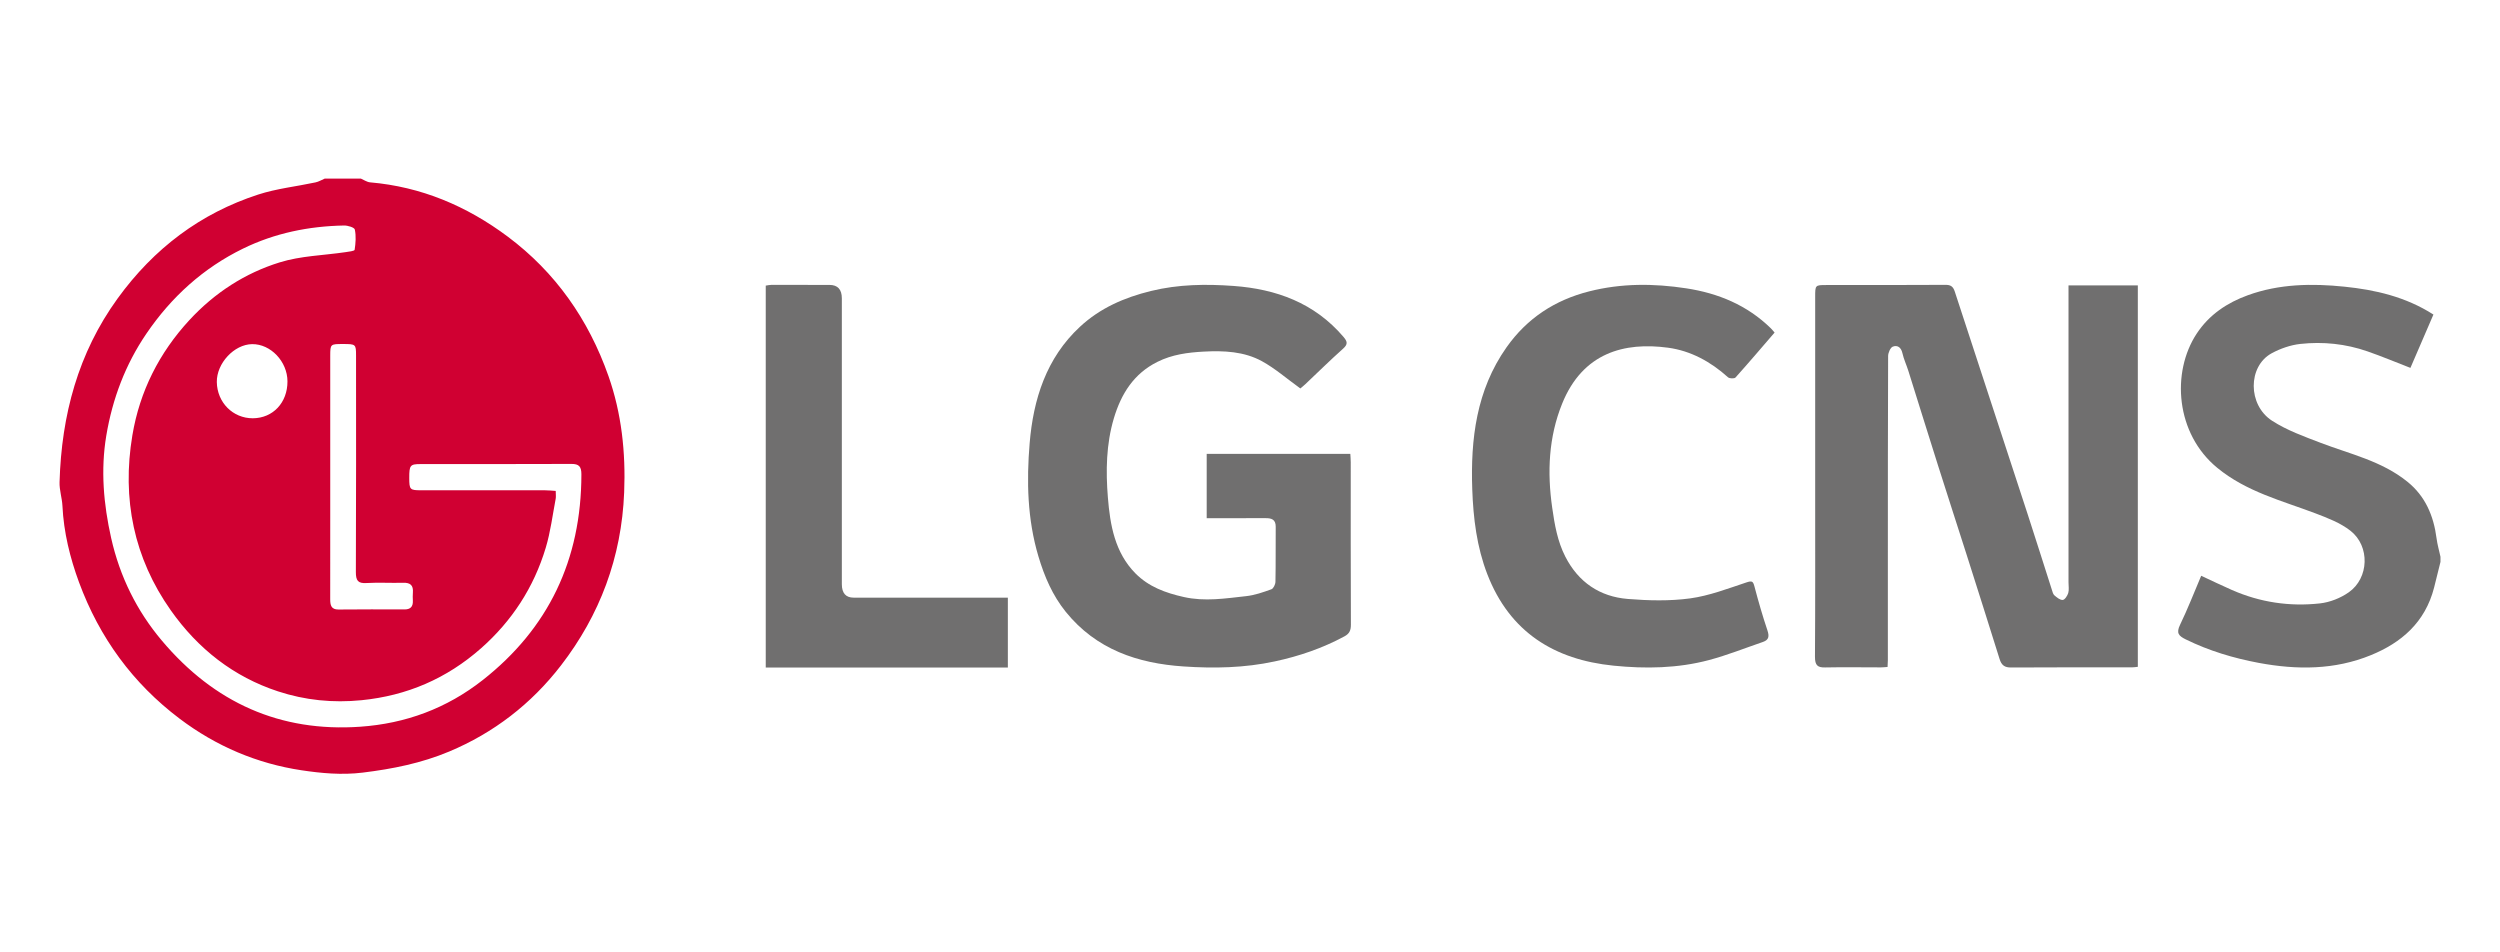
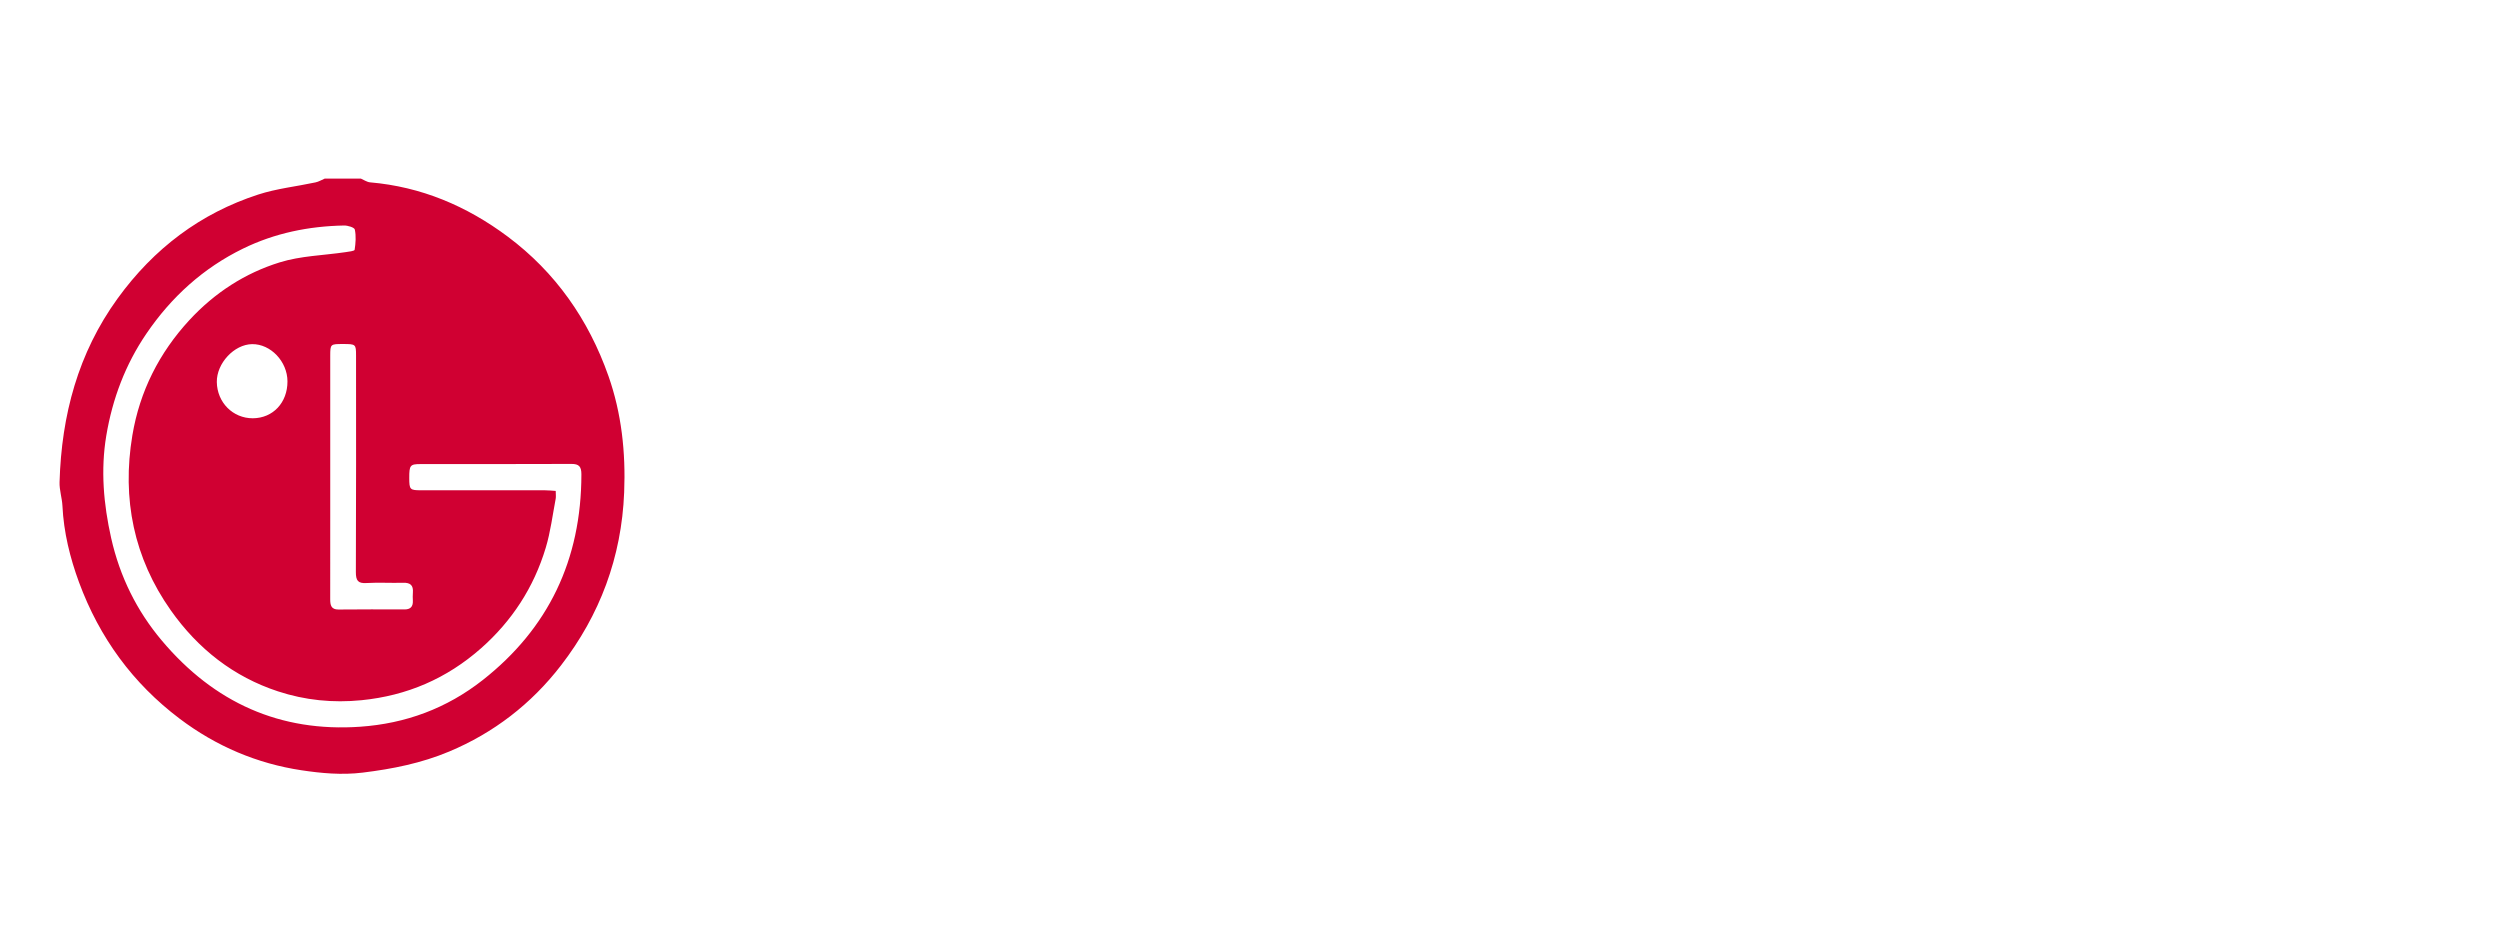
<svg xmlns="http://www.w3.org/2000/svg" width="84" height="32" viewBox="0 0 84 32" fill="none">
  <path d="M12.124 6C12.227 6.044 12.329 6.118 12.436 6.127C14.146 6.274 15.678 6.917 17.065 7.954C18.657 9.145 19.773 10.728 20.445 12.637C20.885 13.889 21.026 15.201 20.972 16.54C20.885 18.733 20.152 20.669 18.85 22.357C17.848 23.657 16.583 24.627 15.094 25.251C14.16 25.643 13.19 25.837 12.185 25.96C11.48 26.046 10.794 25.981 10.13 25.881C8.643 25.657 7.265 25.077 6.031 24.144C4.469 22.964 3.344 21.433 2.654 19.562C2.353 18.743 2.141 17.888 2.098 16.999C2.085 16.731 1.992 16.464 2.001 16.198C2.067 13.943 2.626 11.861 3.948 10.034C5.174 8.34 6.745 7.165 8.675 6.537C9.297 6.335 9.959 6.266 10.602 6.128C10.71 6.105 10.809 6.044 10.913 6C11.317 6 11.721 6 12.124 6L12.124 6ZM18.672 16.496C18.672 16.602 18.685 16.684 18.671 16.759C18.566 17.308 18.498 17.869 18.338 18.401C17.935 19.746 17.194 20.871 16.167 21.779C15.006 22.804 13.669 23.375 12.148 23.527C11.183 23.623 10.252 23.529 9.339 23.229C7.853 22.741 6.656 21.807 5.738 20.506C4.499 18.75 4.091 16.764 4.447 14.63C4.695 13.144 5.352 11.853 6.361 10.758C7.216 9.832 8.237 9.176 9.397 8.816C10.103 8.596 10.868 8.582 11.605 8.473C11.715 8.456 11.909 8.436 11.916 8.393C11.95 8.17 11.968 7.931 11.922 7.714C11.907 7.641 11.684 7.574 11.557 7.577C10.377 7.6 9.237 7.829 8.16 8.356C6.833 9.006 5.761 9.972 4.915 11.216C4.215 12.245 3.778 13.398 3.571 14.639C3.379 15.793 3.479 16.936 3.734 18.075C4.026 19.376 4.598 20.526 5.432 21.517C7.197 23.616 9.419 24.605 12.102 24.418C13.624 24.312 15.006 23.806 16.225 22.846C18.419 21.119 19.533 18.821 19.535 15.937C19.535 15.675 19.452 15.587 19.202 15.588C17.511 15.596 15.819 15.591 14.128 15.593C13.779 15.593 13.75 15.635 13.751 16.06C13.752 16.449 13.773 16.473 14.139 16.473C15.532 16.473 16.926 16.473 18.319 16.474C18.432 16.474 18.544 16.487 18.672 16.495V16.496ZM11.096 15.995C11.096 16.468 11.096 16.941 11.096 17.413C11.096 18.319 11.097 19.225 11.095 20.13C11.094 20.335 11.127 20.482 11.374 20.48C12.114 20.472 12.854 20.475 13.594 20.477C13.782 20.477 13.882 20.391 13.872 20.185C13.868 20.094 13.865 20.003 13.873 19.913C13.894 19.661 13.782 19.575 13.55 19.581C13.137 19.593 12.723 19.566 12.311 19.59C12.031 19.607 11.956 19.511 11.957 19.22C11.968 16.795 11.964 14.37 11.963 11.945C11.963 11.565 11.953 11.559 11.525 11.559C11.103 11.559 11.097 11.56 11.096 11.95C11.095 13.298 11.096 14.647 11.096 15.995ZM8.493 14.054C9.171 14.051 9.661 13.53 9.659 12.813C9.657 12.147 9.094 11.555 8.471 11.563C7.868 11.571 7.277 12.206 7.285 12.836C7.295 13.522 7.823 14.055 8.493 14.054Z" fill="#D00032" />
-   <path d="M81.999 18.884C81.928 19.172 81.859 19.459 81.785 19.745C81.483 20.92 80.677 21.598 79.665 22.012C78.445 22.512 77.177 22.512 75.895 22.273C75.043 22.113 74.223 21.868 73.438 21.482C73.206 21.367 73.113 21.274 73.251 20.991C73.507 20.461 73.722 19.907 73.96 19.346C74.323 19.514 74.653 19.675 74.989 19.822C75.939 20.24 76.935 20.387 77.951 20.274C78.285 20.237 78.64 20.097 78.919 19.901C79.601 19.423 79.637 18.351 78.976 17.834C78.634 17.566 78.205 17.404 77.797 17.248C76.664 16.819 75.482 16.525 74.501 15.72C73.098 14.57 72.954 12.512 73.806 11.214C74.231 10.568 74.837 10.17 75.529 9.919C76.584 9.536 77.687 9.52 78.771 9.632C79.804 9.737 80.831 9.971 81.763 10.569C81.506 11.163 81.247 11.766 80.99 12.361C80.489 12.167 80.023 11.971 79.547 11.806C78.814 11.551 78.054 11.473 77.291 11.556C76.962 11.593 76.623 11.71 76.328 11.87C75.525 12.307 75.518 13.606 76.344 14.139C76.844 14.461 77.418 14.666 77.974 14.879C78.969 15.26 80.022 15.486 80.889 16.186C81.488 16.669 81.77 17.325 81.869 18.093C81.896 18.301 81.956 18.503 82 18.708V18.883L81.999 18.884Z" fill="#706F6F" />
-   <path d="M69.5 9.59H71.831V22.405C71.761 22.412 71.698 22.423 71.636 22.423C70.281 22.424 68.926 22.418 67.571 22.428C67.357 22.43 67.251 22.353 67.186 22.143C66.821 20.977 66.453 19.812 66.082 18.649C65.763 17.646 65.436 16.647 65.119 15.644C64.782 14.583 64.454 13.52 64.12 12.459C64.058 12.261 63.967 12.071 63.922 11.869C63.876 11.66 63.745 11.588 63.596 11.648C63.517 11.68 63.441 11.853 63.441 11.962C63.431 14.23 63.433 16.497 63.432 18.765C63.432 19.904 63.432 21.043 63.432 22.181C63.432 22.251 63.426 22.32 63.422 22.41C63.342 22.415 63.271 22.424 63.2 22.424C62.573 22.424 61.947 22.413 61.322 22.426C61.074 22.431 60.982 22.357 60.983 22.069C60.995 20.275 60.99 18.481 60.99 16.687C60.99 14.45 60.99 12.212 60.99 9.975C60.99 9.579 60.991 9.578 61.364 9.577C62.7 9.576 64.036 9.58 65.372 9.571C65.54 9.57 65.624 9.624 65.68 9.795C66.492 12.286 67.311 14.774 68.125 17.264C68.402 18.113 68.669 18.965 68.942 19.815C68.964 19.881 68.981 19.964 69.027 20.003C69.11 20.074 69.216 20.164 69.308 20.158C69.376 20.154 69.464 20.02 69.493 19.926C69.525 19.816 69.502 19.687 69.502 19.565C69.502 16.36 69.502 13.156 69.502 9.95C69.502 9.841 69.502 9.731 69.502 9.588L69.5 9.59Z" fill="#706F6F" />
-   <path d="M43.693 13.053C43.23 12.719 42.843 12.379 42.402 12.137C41.8 11.807 41.122 11.778 40.446 11.814C39.908 11.843 39.384 11.911 38.888 12.159C38.096 12.554 37.672 13.23 37.426 14.054C37.166 14.926 37.153 15.826 37.225 16.718C37.3 17.641 37.458 18.563 38.149 19.264C38.598 19.718 39.162 19.922 39.777 20.06C40.484 20.219 41.173 20.107 41.866 20.031C42.156 20 42.441 19.9 42.718 19.8C42.787 19.776 42.854 19.635 42.855 19.546C42.868 18.931 42.858 18.314 42.864 17.699C42.866 17.453 42.723 17.409 42.527 17.41C41.949 17.412 41.371 17.411 40.794 17.411C40.718 17.411 40.643 17.411 40.545 17.411V15.251H45.371C45.376 15.347 45.385 15.441 45.385 15.535C45.385 17.354 45.382 19.171 45.39 20.99C45.391 21.181 45.339 21.293 45.173 21.382C44.434 21.78 43.658 22.046 42.834 22.223C41.814 22.443 40.794 22.462 39.77 22.393C38.228 22.29 36.834 21.824 35.81 20.558C35.366 20.008 35.092 19.371 34.89 18.692C34.519 17.447 34.49 16.164 34.596 14.895C34.718 13.418 35.155 12.03 36.285 10.981C36.965 10.348 37.781 9.996 38.673 9.777C39.594 9.551 40.526 9.54 41.451 9.608C42.875 9.712 44.164 10.175 45.139 11.317C45.272 11.473 45.297 11.564 45.128 11.715C44.695 12.101 44.281 12.51 43.859 12.909C43.79 12.973 43.715 13.032 43.692 13.052L43.693 13.053Z" fill="#706F6F" />
-   <path d="M59.627 11.173C59.189 11.681 58.758 12.189 58.313 12.684C58.275 12.727 58.111 12.722 58.061 12.677C57.481 12.153 56.808 11.786 56.047 11.683C54.583 11.486 53.18 11.845 52.486 13.568C52.035 14.687 51.982 15.859 52.154 17.059C52.236 17.633 52.331 18.187 52.594 18.702C53.035 19.565 53.754 20.049 54.695 20.125C55.389 20.181 56.101 20.199 56.787 20.106C57.432 20.018 58.059 19.775 58.684 19.568C58.872 19.506 58.904 19.532 58.951 19.71C59.081 20.205 59.223 20.697 59.386 21.182C59.452 21.38 59.435 21.5 59.236 21.569C58.632 21.776 58.037 22.014 57.422 22.178C56.37 22.458 55.286 22.475 54.213 22.366C52.233 22.166 50.729 21.247 49.974 19.294C49.62 18.379 49.502 17.411 49.468 16.444C49.408 14.753 49.607 13.107 50.618 11.672C51.31 10.691 52.246 10.081 53.4 9.789C54.482 9.515 55.567 9.521 56.659 9.688C57.736 9.853 58.703 10.253 59.498 11.029C59.539 11.069 59.575 11.115 59.627 11.175V11.173Z" fill="#706F6F" />
-   <path d="M25.729 22.428V9.597C25.793 9.588 25.852 9.572 25.912 9.572C26.564 9.571 27.216 9.572 27.868 9.573C28.147 9.573 28.286 9.724 28.286 10.026C28.286 13.227 28.286 16.428 28.286 19.629C28.286 19.93 28.419 20.081 28.684 20.081C30.296 20.081 31.908 20.081 33.52 20.081C33.627 20.081 33.735 20.081 33.864 20.081V22.428H25.729L25.729 22.428Z" fill="#706F6F" />
</svg>